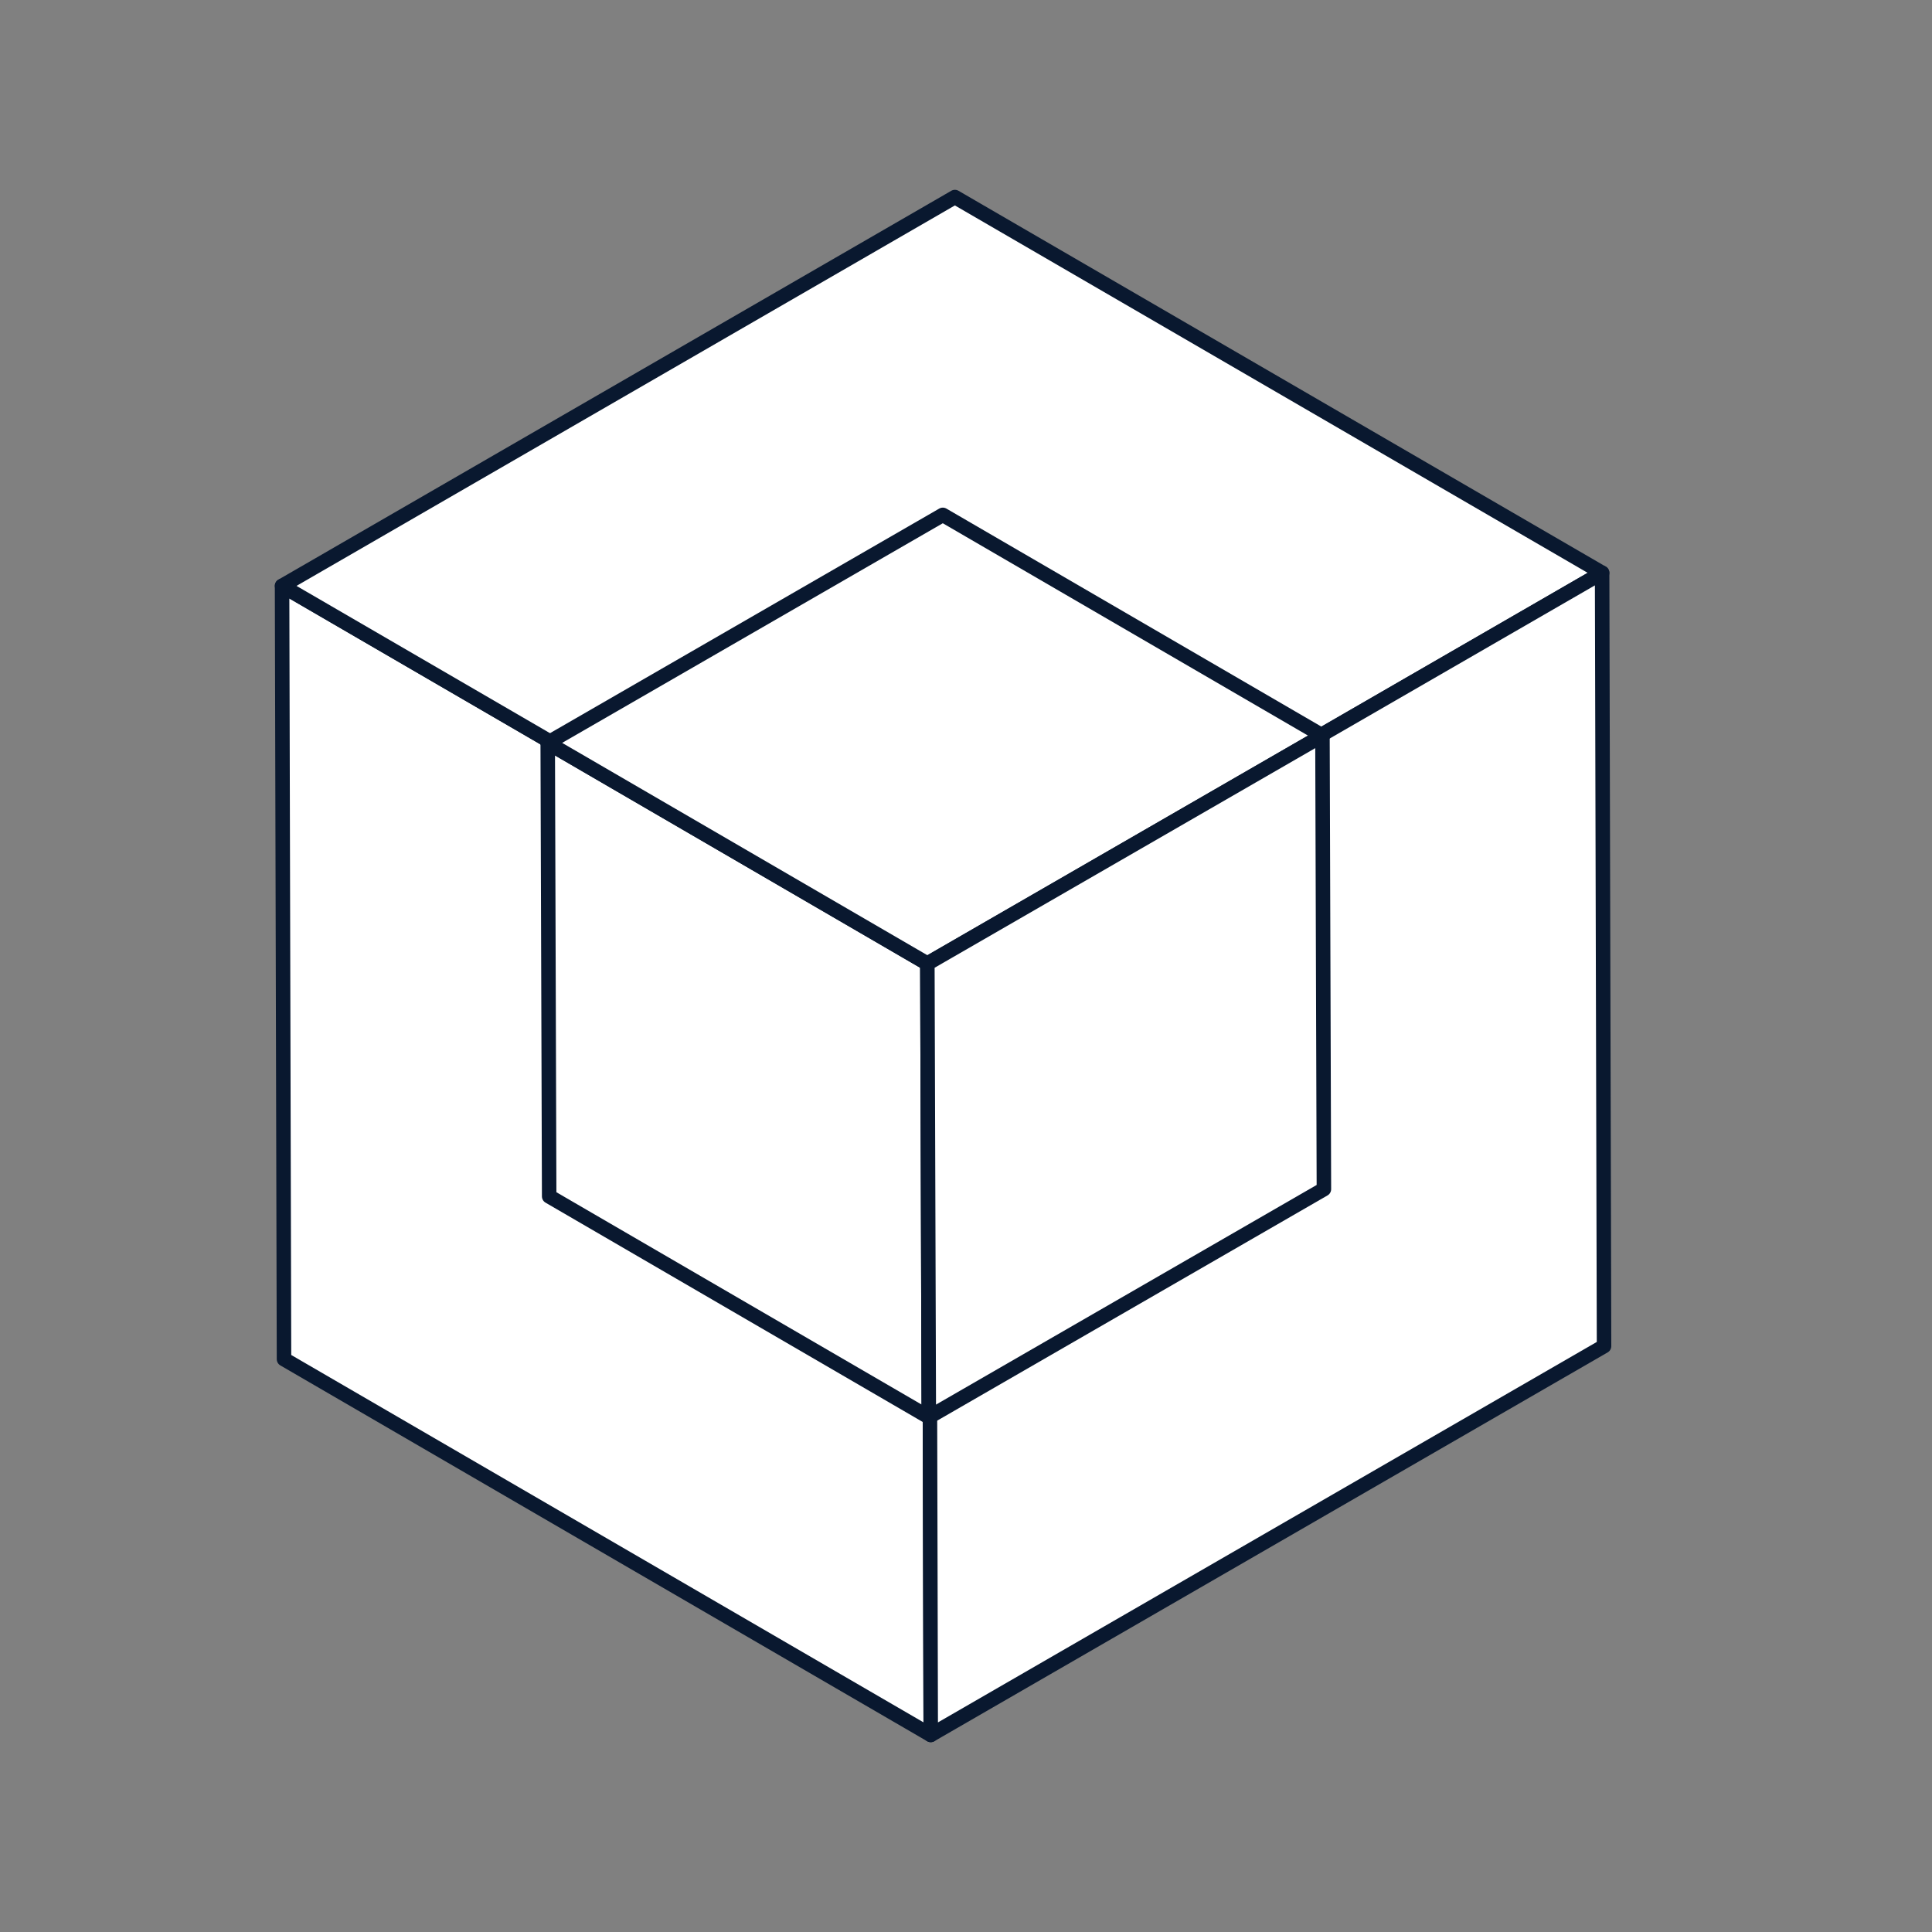
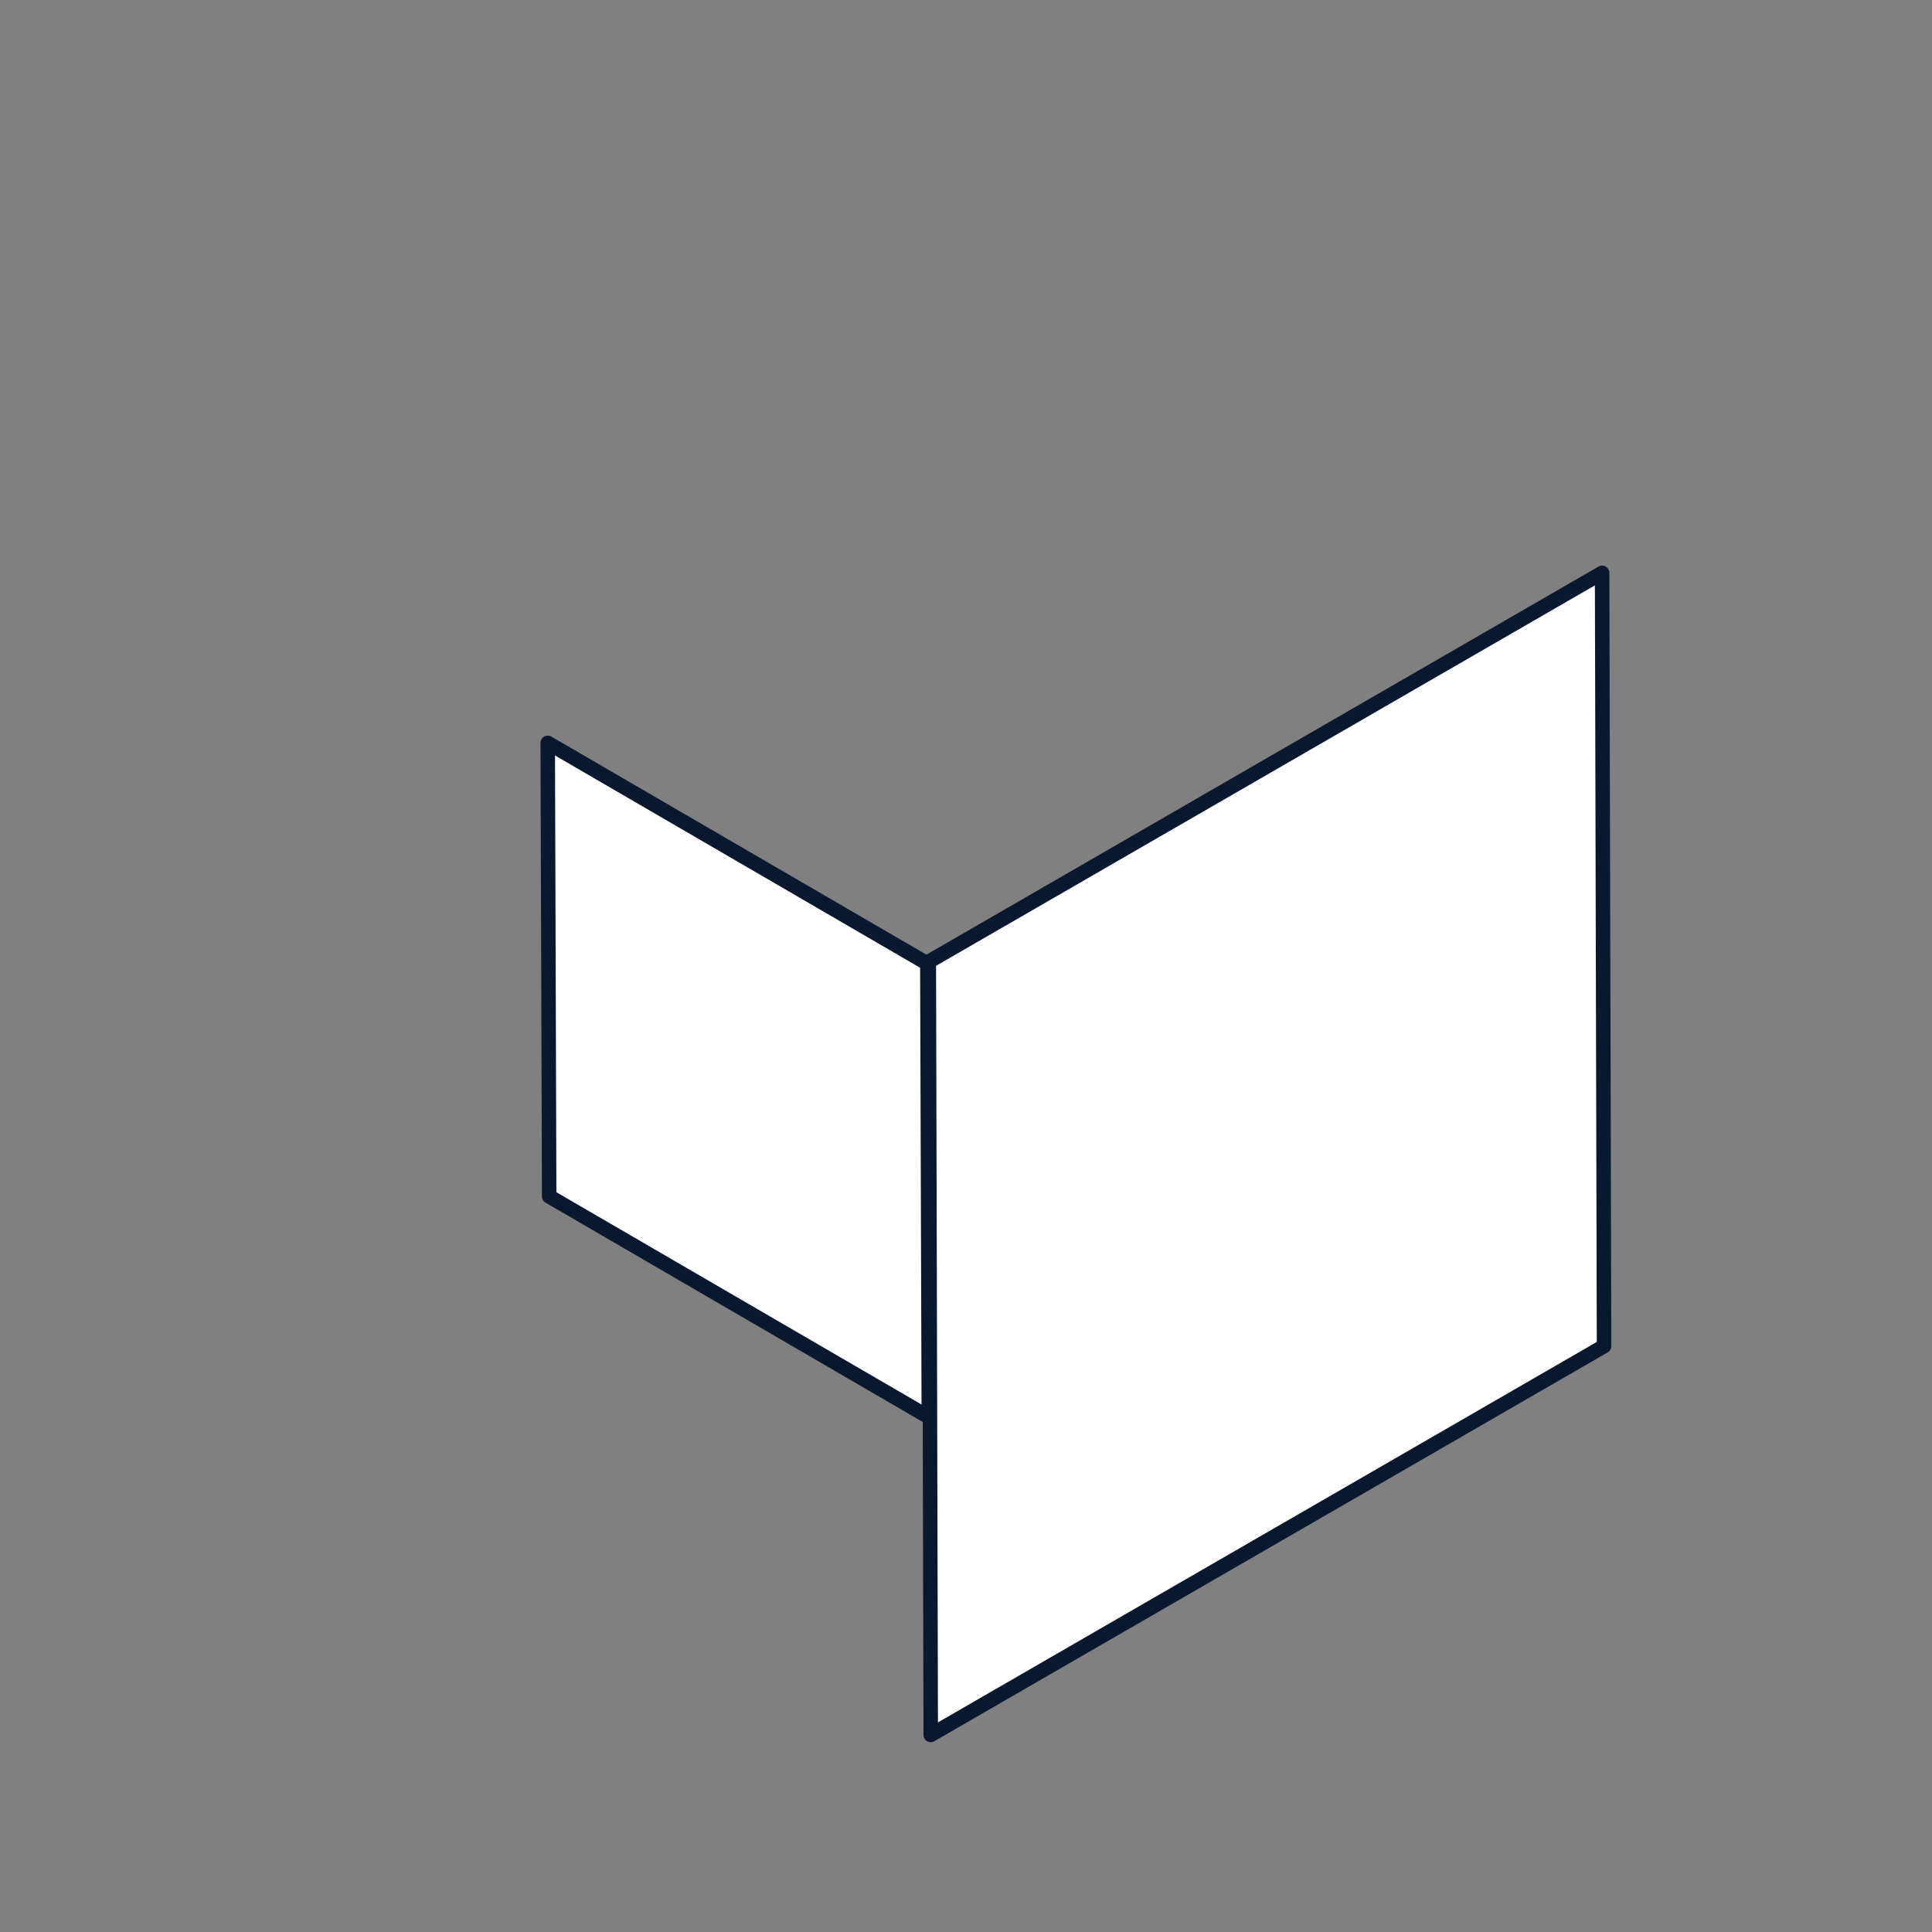
<svg xmlns="http://www.w3.org/2000/svg" width="40" height="40" viewBox="0 0 40 40" fill="none">
  <rect x="0" y="0" width="40" height="40" fill="#808080" stroke="none" />
-   <path d="M19.27 35.92L5.88 28.14L5.84 12.13L19.23 19.91L19.27 35.92Z" fill="white" stroke="#09182F" stroke-width="0.3" stroke-linecap="round" stroke-linejoin="round" />
-   <path d="M19.23 19.91L5.84 12.13L19.77 4.08L33.17 11.86L19.23 19.91Z" fill="white" stroke="#09182F" stroke-width="0.3" stroke-linecap="round" stroke-linejoin="round" />
  <path d="M33.17 11.86L33.21 27.87L19.27 35.92L19.23 19.91L33.17 11.86Z" fill="white" stroke="#09182F" stroke-width="0.3" stroke-linecap="round" stroke-linejoin="round" />
  <path d="M19.23 29.34L11.37 24.77L11.34 15.38L19.2 19.95L19.23 29.34Z" fill="white" stroke="#09182F" stroke-width="0.3" stroke-linecap="round" stroke-linejoin="round" />
-   <path d="M19.2 19.95L11.34 15.38L19.52 10.66L27.38 15.23L19.2 19.95Z" fill="white" stroke="#09182F" stroke-width="0.3" stroke-linecap="round" stroke-linejoin="round" />
-   <path d="M27.38 15.23L27.41 24.62L19.23 29.34L19.2 19.95L27.38 15.23Z" fill="white" stroke="#09182F" stroke-width="0.3" stroke-linecap="round" stroke-linejoin="round" />
</svg>